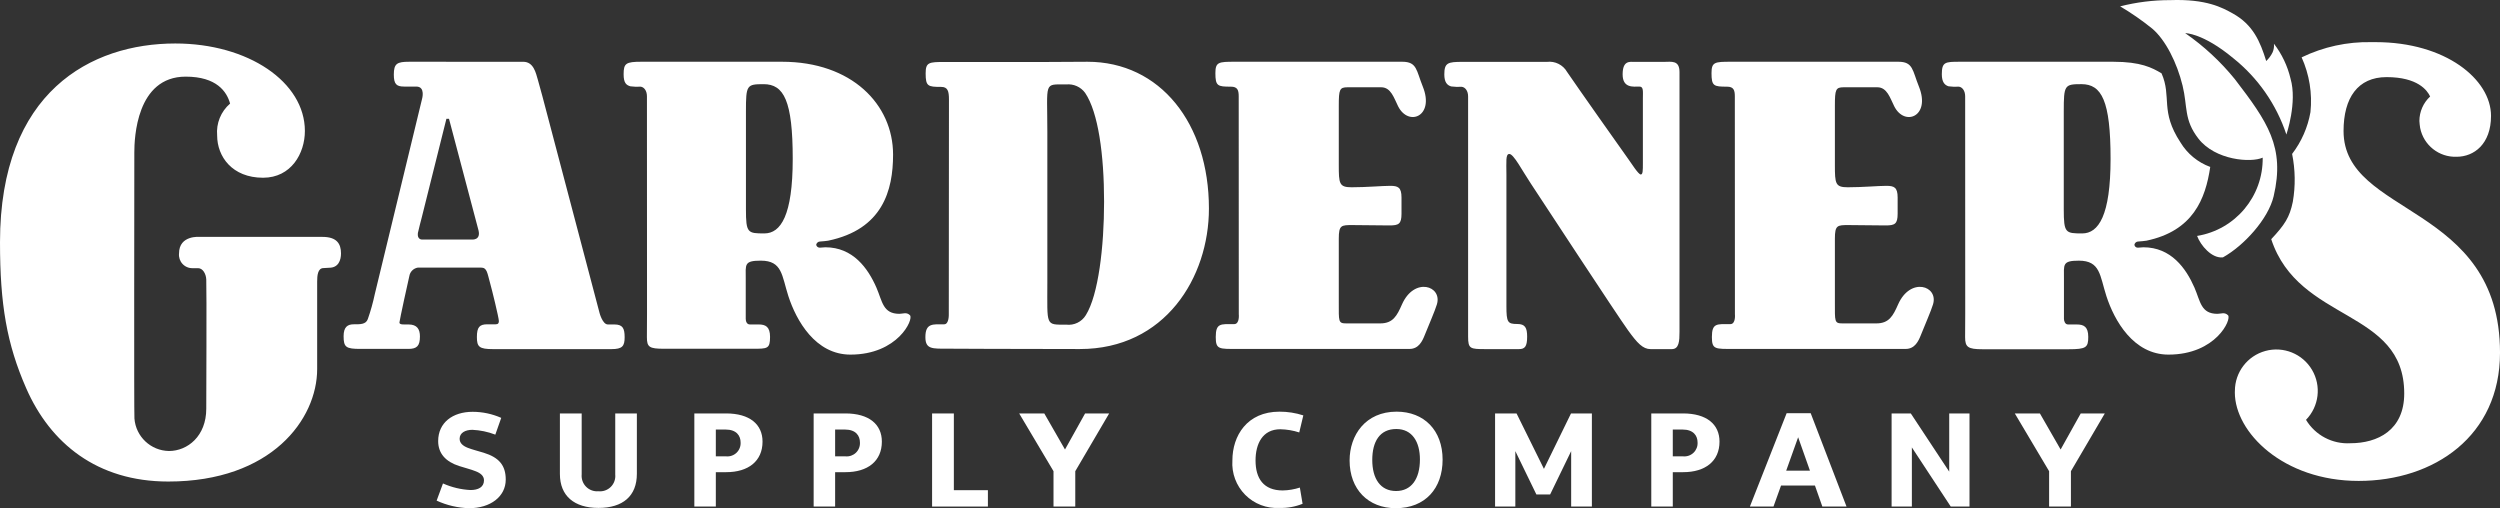
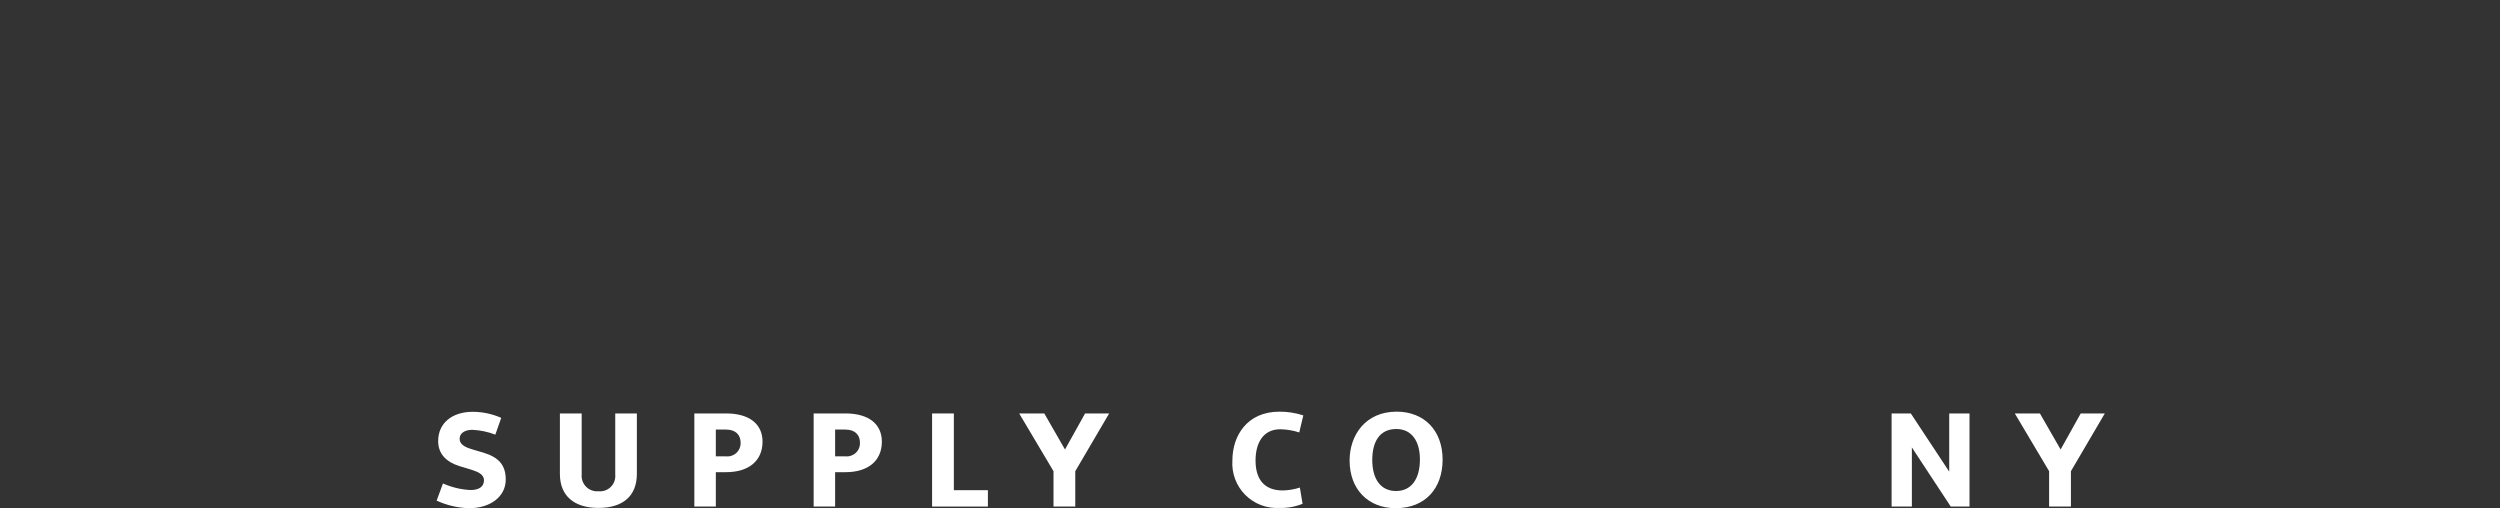
<svg xmlns="http://www.w3.org/2000/svg" width="300" height="61" viewBox="0 0 300 61">
  <rect x="0" y="0" width="300" height="61" fill="#333333" stroke="none" />
  <g fill="#FFF" fill-rule="evenodd">
    <path fill-rule="nonzero" d="M56.299 60.984C54.95 60.949 53.622 60.64 52.396 60.075L53.157 58.014C54.201 58.479 55.321 58.747 56.462 58.804 57.388 58.804 58.078 58.46 58.078 57.635 58.078 57.121 57.677 56.774 57.06 56.543 56.497 56.314 55.77 56.145 55.082 55.917 53.503 55.407 52.58 54.431 52.58 52.931 52.58 50.719 54.319 49.417 56.716 49.417 57.898 49.418 59.067 49.666 60.147 50.144L59.439 52.157C58.557 51.816 57.625 51.621 56.68 51.578 55.864 51.578 55.155 51.924 55.155 52.65 55.155 53.179 55.556 53.51 56.135 53.739 56.68 53.954 57.37 54.118 58.058 54.333 59.873 54.895 60.689 55.836 60.689 57.551 60.689 59.596 58.839 60.983 56.299 60.983M71.815 60.95C68.91 60.95 67.188 59.514 67.188 56.873L67.188 49.615 69.801 49.615 69.801 56.925C69.749 57.474 69.944 58.018 70.333 58.41 70.722 58.801 71.265 59 71.815 58.951 72.363 59.007 72.908 58.814 73.299 58.424 73.689 58.034 73.884 57.49 73.829 56.941L73.829 49.615 76.424 49.615 76.424 56.858C76.424 59.514 74.757 60.95 71.814 60.95M87.149 56.66 85.899 56.66 85.899 60.785 83.321 60.785 83.321 49.612 87.131 49.612C89.962 49.612 91.504 50.917 91.504 52.995 91.504 55.34 89.799 56.66 87.149 56.66M87.076 51.545 85.899 51.545 85.899 54.763 87.149 54.763C87.607 54.804 88.061 54.644 88.392 54.324 88.723 54.004 88.898 53.556 88.873 53.097 88.873 52.288 88.382 51.545 87.076 51.545M101.466 56.66 100.215 56.66 100.215 60.785 97.638 60.785 97.638 49.612 101.45 49.612C104.281 49.612 105.823 50.917 105.823 52.995 105.823 55.34 104.118 56.66 101.466 56.66M101.395 51.545 100.215 51.545 100.215 54.763 101.466 54.763C101.925 54.804 102.379 54.645 102.711 54.325 103.042 54.005 103.218 53.556 103.192 53.097 103.192 52.288 102.7 51.545 101.395 51.545" />
    <polygon fill-rule="nonzero" points="111.851 60.787 111.851 49.615 114.462 49.615 114.462 58.822 118.548 58.822 118.548 60.787" />
    <polygon fill-rule="nonzero" points="129.033 56.544 129.033 60.786 126.421 60.786 126.421 56.544 122.302 49.613 125.314 49.613 127.799 53.94 130.211 49.613 133.099 49.613" />
    <path fill-rule="nonzero" d="M153.533 60.95C152.001 61.041 150.504 60.468 149.424 59.379 148.344 58.289 147.784 56.788 147.887 55.257 147.887 52.289 149.648 49.4 153.533 49.4 154.506 49.396 155.473 49.547 156.399 49.847L155.91 51.893C155.176 51.654 154.411 51.526 153.639 51.511 151.501 51.511 150.665 53.262 150.665 55.257 150.665 57.42 151.626 58.854 153.932 58.854 154.629 58.841 155.32 58.724 155.983 58.507L156.31 60.455C155.429 60.811 154.483 60.979 153.533 60.95M167.488 60.982C164.184 60.982 161.952 58.724 161.952 55.256 161.952 52.221 163.855 49.399 167.593 49.399 170.882 49.399 173.112 51.627 173.112 55.157 173.112 58.59 171.044 60.982 167.488 60.982M167.56 51.481C165.562 51.481 164.672 52.995 164.672 55.194 164.672 57.452 165.655 58.922 167.525 58.922 169.358 58.922 170.391 57.484 170.391 55.125 170.391 53.031 169.465 51.481 167.56 51.481" />
-     <polygon fill-rule="nonzero" points="188.539 60.787 188.539 54.135 186.017 59.334 184.365 59.334 181.841 54.135 181.841 60.787 179.409 60.787 179.409 49.615 181.987 49.615 185.272 56.264 188.52 49.615 191.026 49.615 191.026 60.787" />
-     <path fill-rule="nonzero" d="M201.983 56.66 200.734 56.66 200.734 60.785 198.154 60.785 198.154 49.612 201.964 49.612C204.797 49.612 206.341 50.917 206.341 52.995 206.341 55.34 204.632 56.66 201.982 56.66M201.911 51.545 200.734 51.545 200.734 54.763 201.982 54.763C202.441 54.805 202.896 54.645 203.227 54.325 203.559 54.005 203.735 53.557 203.709 53.097 203.709 52.288 203.217 51.545 201.911 51.545M217.792 58.261 213.726 58.261 212.818 60.786 209.987 60.786 214.397 49.583 217.283 49.583 221.583 60.786 218.681 60.786 217.792 58.261ZM214.344 56.478 217.193 56.478 215.777 52.47 214.344 56.478Z" />
    <polygon fill-rule="nonzero" points="234.089 60.787 229.424 53.69 229.424 60.787 226.992 60.787 226.992 49.615 229.298 49.615 233.906 56.596 233.906 49.615 236.34 49.615 236.34 60.787" />
    <polygon fill-rule="nonzero" points="248.51 56.544 248.51 60.786 245.893 60.786 245.893 56.544 241.776 49.613 244.789 49.613 247.275 53.94 249.687 49.613 252.576 49.613" />
-     <path fill-rule="nonzero" d="M91.725 28.01C89.724 28.01 89.513 27.967 89.513 25.138L89.513 13.366C89.513 10.206 89.599 10.1 91.634 10.1 94.066 10.1 95.127 12.089 95.127 19.066 95.127 25.874 93.682 28.01 91.725 28.01M77.642 37.618C77.642 37.618 77.628 39.147 77.628 40.468 77.628 41.659 77.925 41.85 79.672 41.85L90.343 41.85C92.086 41.85 92.406 41.87 92.406 40.426 92.406 39.208 91.867 38.935 91.045 38.935L89.988 38.935C89.598 38.935 89.488 38.528 89.488 38.257L89.488 33.448C89.488 31.746 89.256 31.278 91.298 31.278 93.893 31.278 93.811 33.084 94.603 35.533 95.555 38.469 97.851 42.553 102.048 42.553 107.765 42.553 109.664 38.298 109.196 37.829 108.786 37.418 108.354 37.659 107.934 37.659 105.936 37.659 105.89 36.169 105.17 34.512 104.159 32.193 102.36 29.674 99.042 29.674L98.38 29.72C98.168 29.727 97.983 29.58 97.941 29.373 97.987 29.14 98.194 28.974 98.431 28.98 98.577 28.98 99.287 28.902 99.384 28.881 105.907 27.519 107.169 22.866 107.169 18.556 107.169 12.515 102.191 7.41 93.852 7.41L76.948 7.41C75.111 7.41 74.834 7.602 74.834 8.909 74.834 9.963 75.154 10.211 75.642 10.357 76.051 10.413 76.464 10.427 76.876 10.4 77.276 10.444 77.633 10.87 77.633 11.559 77.633 12.047 77.642 37.617 77.642 37.617M73.723 38.935 72.941 38.935C72.309 38.935 71.949 37.567 71.949 37.567L65.084 11.537C65.084 11.537 64.792 10.462 64.545 9.581 64.299 8.745 64.035 7.414 62.788 7.414 61.731 7.414 50.704 7.411 49.089 7.411 47.656 7.411 47.258 7.624 47.258 8.943 47.258 10.103 47.578 10.388 48.498 10.388 48.8 10.403 49.757 10.388 49.954 10.388 51.094 10.388 50.639 11.9 50.639 11.9L44.975 35.295C44.761 36.311 44.481 37.311 44.137 38.291 43.909 38.944 43.204 38.915 42.464 38.915 41.728 38.915 41.232 39.214 41.232 40.344 41.232 41.681 41.529 41.868 43.251 41.868L49.009 41.868C50.031 41.868 50.392 41.51 50.392 40.373 50.392 39.521 50.067 38.935 49.018 38.935 48.453 38.935 47.932 38.991 47.932 38.7 47.932 38.504 49.017 33.527 49.117 33.144 49.2 32.613 49.615 32.196 50.145 32.111L57.718 32.111C58.461 32.111 58.464 32.745 58.816 33.99 59.013 34.673 59.865 38.139 59.865 38.53 59.865 38.775 59.774 38.916 59.483 38.916L58.481 38.916C57.547 38.916 57.227 39.256 57.227 40.444 57.227 41.619 57.505 41.894 59.157 41.894L73.367 41.894C74.672 41.894 74.957 41.553 74.957 40.464 74.957 39.383 74.715 38.936 73.723 38.936M57.424 27.657C57.709 28.877 56.608 28.743 56.608 28.743L50.612 28.743C50.612 28.743 50.044 28.743 50.145 27.964 50.168 27.78 50.593 26.163 50.593 26.163L53.568 14.26 53.881 14.26 57.424 27.657ZM132.49 24.216C132.49 29.619 131.805 35.402 130.303 37.812 129.81 38.627 128.884 39.076 127.938 38.958 125.427 38.958 125.681 39.175 125.681 33.925L125.681 15.797C125.681 9.736 125.215 10.132 127.938 10.132 128.822 10.041 129.688 10.425 130.213 11.142 131.786 13.46 132.49 18.557 132.49 24.216M113.855 37.724C113.855 37.724 113.897 38.916 113.302 38.916 111.942 38.916 111.047 38.753 111.047 40.454 111.047 41.93 111.884 41.841 113.768 41.841 113.768 41.841 121.571 41.885 129.581 41.885 139.795 41.885 145.071 33.305 145.071 25.025 145.071 14.814 139.227 7.411 130.49 7.411 129.899 7.411 125.669 7.437 125.669 7.437L113.391 7.437C111.472 7.437 111.078 7.466 111.078 8.8 111.078 10.358 111.346 10.428 112.934 10.428 113.729 10.428 113.875 10.926 113.875 11.948L113.855 37.724ZM169.146 41.872C170.254 41.872 170.689 40.911 170.962 40.226 171.53 38.808 172.165 37.378 172.424 36.535 173.115 34.298 169.713 33.194 168.239 36.523 167.637 37.892 167.161 38.808 165.629 38.808L161.546 38.808C160.582 38.808 160.654 38.58 160.654 36.284L160.654 28.64C160.654 27.006 160.949 27.009 162.31 27.009 163.375 27.009 165.629 27.052 166.736 27.052 167.843 27.052 168.181 26.882 168.181 25.646L168.181 23.705C168.181 22.473 167.756 22.301 166.821 22.301 165.885 22.301 163.97 22.473 162.184 22.473 160.695 22.473 160.654 22.03 160.654 19.79L160.654 12.684C160.654 10.729 160.751 10.473 161.715 10.473L165.743 10.473C166.922 10.473 167.277 11.769 167.773 12.754 169.021 15.238 172.18 13.963 170.735 10.389 169.946 8.438 170.056 7.41 168.267 7.41L148.16 7.41C146.243 7.41 145.847 7.439 145.847 8.772 145.847 10.331 146.113 10.4 147.705 10.4 148.497 10.4 148.645 10.814 148.645 11.559 148.645 12.047 148.654 37.703 148.654 37.703 148.654 37.703 148.782 38.894 148.101 38.894 146.484 38.894 145.89 38.744 145.89 40.447 145.89 41.959 146.292 41.872 148.569 41.872L169.147 41.872 169.146 41.872ZM228.683 41.872C229.79 41.872 230.224 40.911 230.497 40.226 231.065 38.808 231.698 37.378 231.959 36.535 232.651 34.298 229.248 33.194 227.775 36.523 227.171 37.892 226.695 38.808 225.164 38.808L221.081 38.808C220.117 38.808 220.187 38.58 220.187 36.284L220.187 28.64C220.187 27.006 220.484 27.009 221.847 27.009 222.911 27.009 225.164 27.052 226.272 27.052 227.378 27.052 227.717 26.882 227.717 25.646L227.717 23.705C227.717 22.473 227.293 22.301 226.355 22.301 225.421 22.301 223.507 22.473 221.719 22.473 220.228 22.473 220.187 22.03 220.187 19.79L220.187 12.684C220.187 10.729 220.286 10.473 221.248 10.473L225.279 10.473C226.457 10.473 226.811 11.769 227.308 12.754 228.555 15.238 231.716 13.963 230.27 10.389 229.482 8.438 229.589 7.41 227.803 7.41L207.697 7.41C205.78 7.41 205.381 7.439 205.381 8.772 205.381 10.331 205.65 10.4 207.24 10.4 208.033 10.4 208.18 10.814 208.18 11.559 208.18 12.047 208.19 37.703 208.19 37.703 208.19 37.703 208.317 38.894 207.638 38.894 206.02 38.894 205.427 38.744 205.427 40.447 205.427 41.959 205.827 41.872 208.105 41.872L228.683 41.872 228.683 41.872ZM183.258 40.411C183.258 39.305 182.999 38.879 182.072 38.879 180.916 38.879 180.77 38.679 180.77 36.724L180.77 20.954C180.77 19.404 180.655 18.476 181.121 18.476 181.639 18.476 182.667 20.471 183.665 21.974 185.052 24.074 193.964 37.69 195.352 39.618 196.475 41.176 197.146 41.894 198.074 41.894L200.618 41.894C201.488 41.894 201.54 40.929 201.54 39.823L201.54 8.647C201.54 7.184 200.56 7.424 199.692 7.424L196.162 7.424C195.585 7.424 194.716 7.224 194.716 8.927 194.716 10.615 196.027 10.389 196.733 10.389 197.245 10.389 197.146 10.969 197.146 11.821L197.146 19.537C197.146 20.47 197.146 20.94 196.893 20.94 196.606 20.94 195.774 19.612 195.352 19.025 194.516 17.862 189.351 10.545 188.058 8.644 187.57 7.784 186.612 7.303 185.631 7.424L175.475 7.424C173.756 7.424 173.318 7.523 173.318 8.926 173.318 9.862 173.646 10.226 174.142 10.372 174.56 10.428 174.982 10.442 175.402 10.415 175.812 10.461 176.172 10.885 176.172 11.572L176.172 40.402C176.172 41.864 176.429 41.893 178.25 41.893L182.274 41.893C182.97 41.893 183.257 41.601 183.257 40.41" />
-     <path d="M267.926,1.611 C270.367,2.964 271.215,4.971 271.946,7.325 C272.264,7.023 272.525,6.667 272.716,6.273 C272.855,5.95 272.909,5.596 272.872,5.246 C273.825,6.486 274.504,7.914 274.864,9.436 C275.692,12.28 274.366,16.144 274.366,16.144 C273.171,12.532 270.952,9.345 267.979,6.972 C264.329,3.943 262.224,3.978 262.224,3.978 C264.459,5.527 266.464,7.385 268.178,9.495 C272.104,14.624 274.223,17.636 272.84,23.54 C272.193,26.301 269.234,29.505 266.755,30.883 C265.421,31.045 264.068,29.45 263.651,28.311 C268.24,27.563 271.589,23.566 271.523,18.917 C270.109,19.558 265.839,19.228 263.826,16.654 C262.037,14.362 262.535,12.83 261.907,10.267 C261.24,7.534 259.871,4.797 258.275,3.44 C257.056,2.455 255.766,1.56 254.417,0.763 C256.381,0.262 258.4,0.011 260.427,0.015 C264.77,-0.14 266.666,0.914 267.926,1.611" />
-     <path fill-rule="nonzero" d="M38.708 28.428 23.986 28.428C23.986 28.428 21.483 28.172 21.483 30.417 21.436 30.878 21.59 31.336 21.907 31.675 22.223 32.013 22.67 32.198 23.134 32.182L23.781 32.182C24.311 32.182 24.717 32.82 24.752 33.532 24.807 34.595 24.752 48.701 24.752 49.053 24.752 52.33 22.514 54.12 20.275 54.12 18.093 54.086 16.296 52.393 16.132 50.217 16.074 49.649 16.119 20.973 16.119 18.307 16.119 16.6 16.357 9.197 22.284 9.197 26 9.197 27.221 11.004 27.611 12.43 26.505 13.38 25.927 14.806 26.058 16.258 26.058 18.783 27.858 21.328 31.57 21.328 34.934 21.328 36.586 18.415 36.586 15.718 36.586 9.851 29.796 5.218 21.035 5.218 10.951 5.218 0 10.984 0 29.075 0 36.538.818 41.285 3.142 46.586 6.032 53.188 11.65 57.784 20.19 57.784 32.583 57.784 38.059 50.297 38.059 44.29L38.059 33.79C38.059 33.079 38.126 32.171 38.822 32.171L39.504 32.13C40.602 32.13 40.92 31.236 40.92 30.412 40.92 29.246 40.41 28.428 38.708 28.428M267.362 37.831C266.951 37.42 266.52 37.66 266.098 37.66 264.1 37.66 264.054 36.171 263.334 34.511 262.321 32.193 260.524 29.674 257.208 29.674L256.544 29.722C256.336 29.731 256.155 29.58 256.127 29.374 256.167 29.138 256.377 28.97 256.616 28.98 256.764 28.98 257.477 28.901 257.57 28.883 263.163 27.711 264.66 23.889 265.228 20.032 263.735 19.485 262.473 18.445 261.653 17.084 259.178 13.319 260.634 11.636 259.385 8.801 258.249 8.119 256.888 7.411 253.6 7.411L235.134 7.411C233.415 7.411 233.019 7.44 233.019 8.911 233.019 9.815 233.339 10.211 233.829 10.357 234.237 10.414 234.65 10.428 235.061 10.399 235.463 10.446 235.819 10.871 235.819 11.56 235.819 12.048 235.827 37.618 235.827 37.618 235.827 37.618 235.813 39.147 235.813 40.467 235.813 41.658 236.159 41.909 237.902 41.909L248.227 41.909C250.339 41.909 250.591 41.704 250.591 40.426 250.591 39.209 250.052 38.937 249.229 38.937L248.172 38.937C247.782 38.937 247.674 38.484 247.674 38.257L247.674 33.448C247.674 31.753 247.447 31.279 249.464 31.279L249.462 31.279C252.057 31.279 251.976 33.087 252.767 35.533 253.719 38.469 256.015 42.553 260.215 42.553 265.93 42.553 267.828 38.299 267.362 37.83M249.863 28.011C247.865 28.011 247.652 27.967 247.652 25.139L247.652 13.368C247.652 10.208 247.737 10.098 249.772 10.098 252.204 10.098 253.268 12.088 253.268 19.068 253.268 25.875 251.822 28.011 249.863 28.011M281.226 15.72C281.226 11.741 282.939 9.254 286.386 9.254 290.117 9.254 291.276 10.835 291.616 11.58 290.798 12.337 290.331 13.4 290.327 14.514 290.343 14.794 290.373 15.073 290.418 15.35 290.827 17.423 292.684 18.891 294.796 18.812 296.888 18.812 298.923 17.28 298.923 13.905 298.923 9.534 293.481 5.057 285.083 5.057L284.573 5.057C281.675 4.994 278.804 5.619 276.195 6.882 277.124 8.94 277.489 11.207 277.255 13.453 276.934 15.278 276.179 16.999 275.053 18.472 275.437 20.365 275.466 22.313 275.137 24.216 274.755 26.088 274.159 26.98 272.547 28.702 275.864 38.779 288.507 37.002 288.507 47.219 288.507 51.63 285.307 53.188 282.045 53.188 279.887 53.313 277.837 52.232 276.721 50.38 278.286 48.774 278.583 46.319 277.444 44.386 276.306 42.454 274.015 41.523 271.851 42.113 269.688 42.703 268.187 44.668 268.187 46.911L268.187 46.917C268.186 46.976 268.181 47.039 268.181 47.1 268.181 51.865 273.964 57.71 283.038 57.71 292.113 57.71 300.001 52.309 300.001 42.327 300.001 24.365 281.226 25.989 281.226 15.72" />
  </g>
</svg>